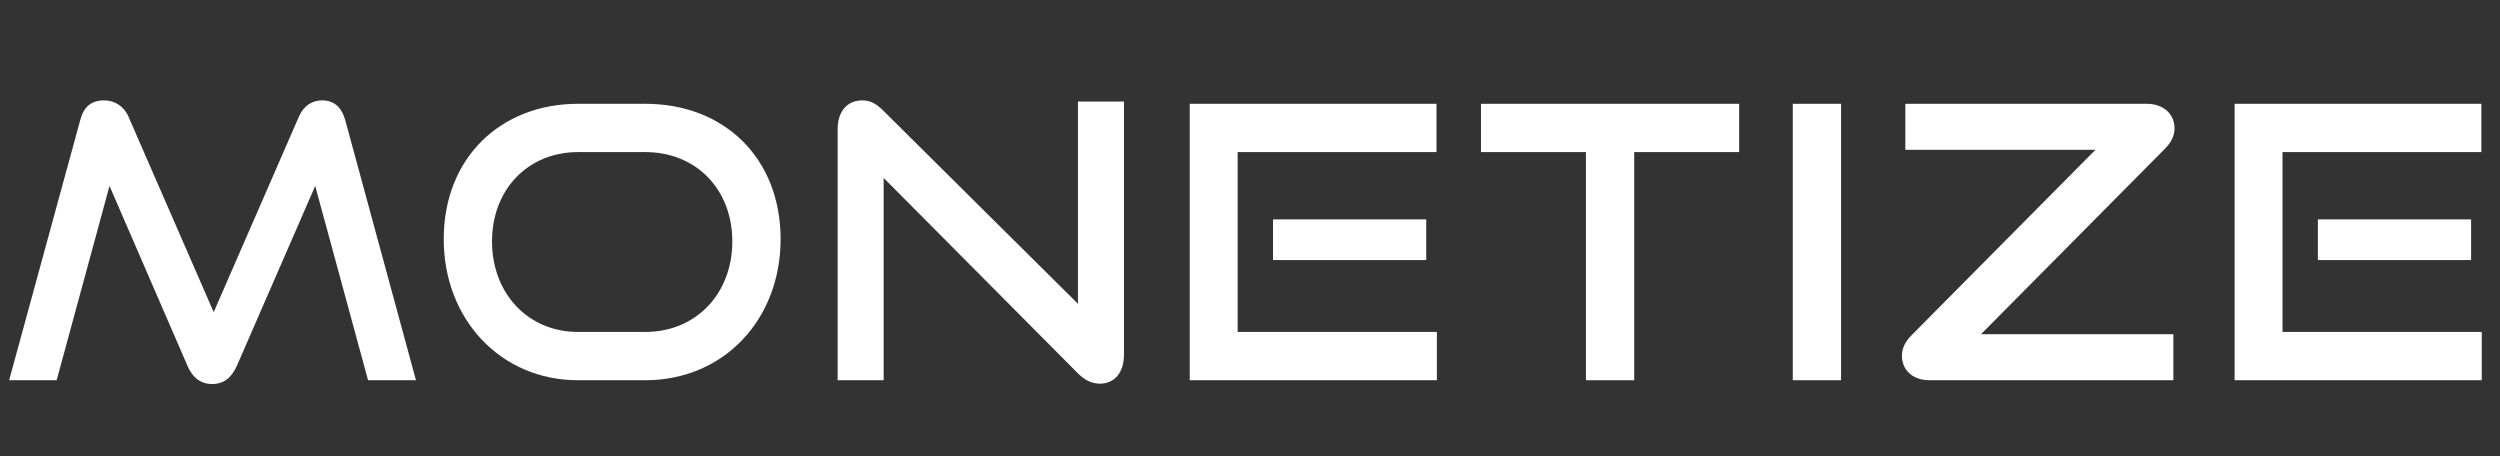
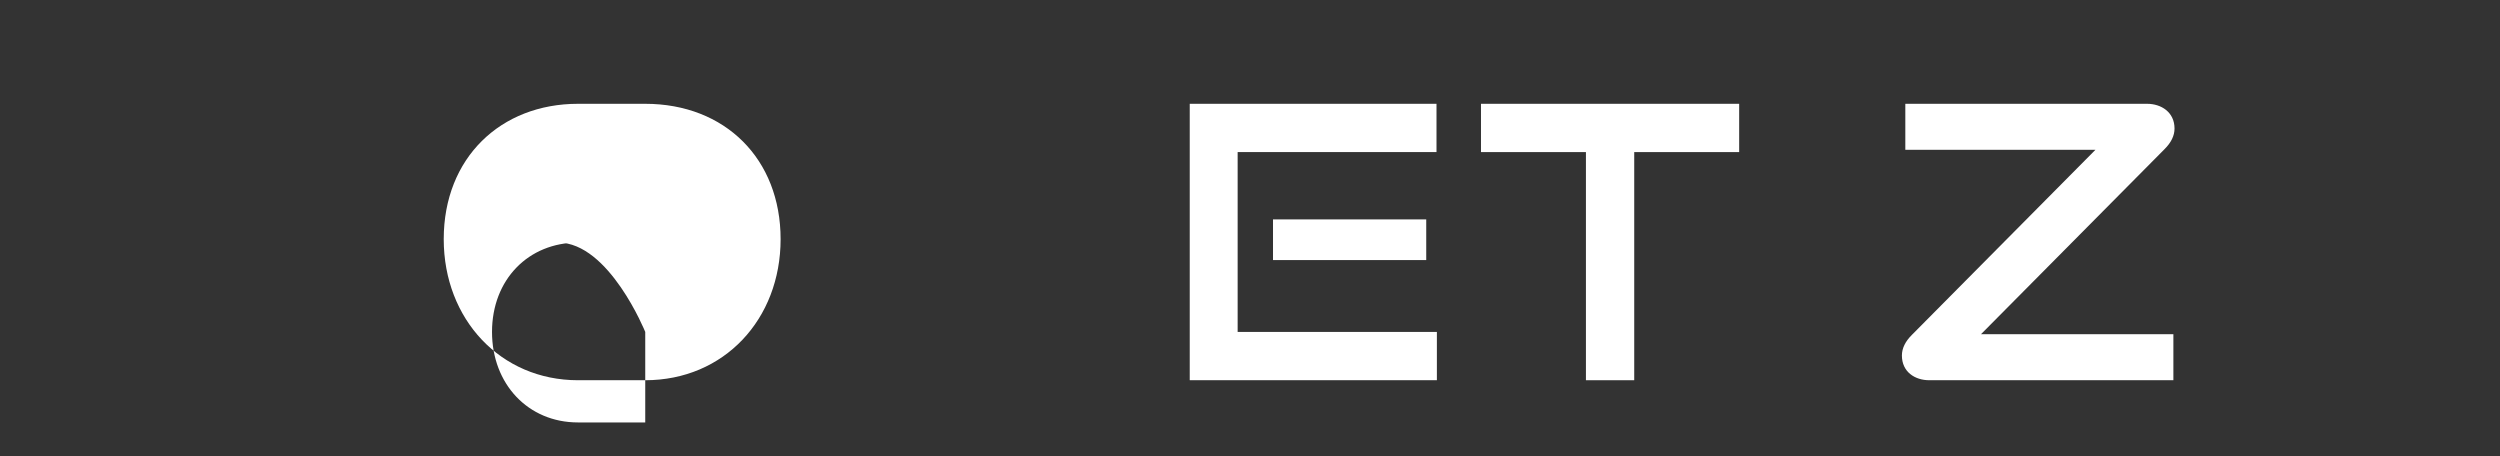
<svg xmlns="http://www.w3.org/2000/svg" version="1.1" id="レイヤー_1" x="0px" y="0px" viewBox="0 0 1315 240" style="enable-background:new 0 0 1315 240;" xml:space="preserve">
  <rect x="0" y="0" width="1315" height="240" fill="#333333" stroke="none" />
  <style type="text/css">
	.st0{enable-background:new    ;}
	.st1{fill:#FFFFFF;}
</style>
  <g class="st0">
-     <path class="st1" d="M193.6,200L165.8,97.8l-41.2,94.6c-2.8,6.2-6.8,9.6-13,9.6c-6,0-10.4-3.4-13-9.6l-41-94.6L29.8,200h-25   L42.2,63.2c1.8-7,5.8-10.4,12.6-10.4c5.4,0,10.4,3,12.8,8.6l44.8,102.8l44.8-102.8c2.4-5.6,6.8-8.6,12.2-8.6   c6.2,0,10.2,3.4,12.2,10.4L218.8,200H193.6z" />
-     <path class="st1" d="M304,200c-40.6,0-70.6-32-70.6-74.2c0-42.8,30-71.2,70.6-71.2h35.4c42,0,71.2,29,71.2,71.2   S380.8,200,339.4,200H304z M339.4,174.6c26.8,0,45.8-20.2,45.8-47.6s-19-47-45.8-47H304c-26,0-45.2,19.4-45.2,47   c0,27.4,19,47.6,45.2,47.6H339.4z" />
-     <path class="st1" d="M464.8,93.6V200h-24.2V68c0-9.4,5-15.2,13-15.2c3.8,0,7,1.4,10.8,5.2L567,159.8V53.4h24.2v133.2   c0,9.6-5.2,15.2-12.6,15.2c-4.2,0-8-1.8-11.6-5.4L464.8,93.6z" />
+     <path class="st1" d="M304,200c-40.6,0-70.6-32-70.6-74.2c0-42.8,30-71.2,70.6-71.2h35.4c42,0,71.2,29,71.2,71.2   S380.8,200,339.4,200H304z M339.4,174.6s-19-47-45.8-47H304c-26,0-45.2,19.4-45.2,47   c0,27.4,19,47.6,45.2,47.6H339.4z" />
    <path class="st1" d="M625.8,200V54.6h129.8V80H651v94.6h104.8V200H625.8z M669.6,136.8v-21.4h80.6v21.4H669.6z" />
    <path class="st1" d="M834.2,200V80H779V54.6h135.8V80h-55.2v120H834.2z" />
-     <path class="st1" d="M943,200V54.6h25.4V200H943z" />
    <path class="st1" d="M1014.8,200c-7.6,0-14.4-4.4-14.4-13c0-3.8,1.8-7.4,5.2-10.8l96.6-97.4h-100V54.6h127.2   c7.4,0,14.4,4.4,14.4,13c0,3.8-1.8,7.4-5.2,10.8l-96.6,97.4h101.2V200H1014.8z" />
-     <path class="st1" d="M1175.4,200V54.6h129.8V80h-104.6v94.6h104.8V200H1175.4z M1219.2,136.8v-21.4h80.6v21.4H1219.2z" />
  </g>
</svg>